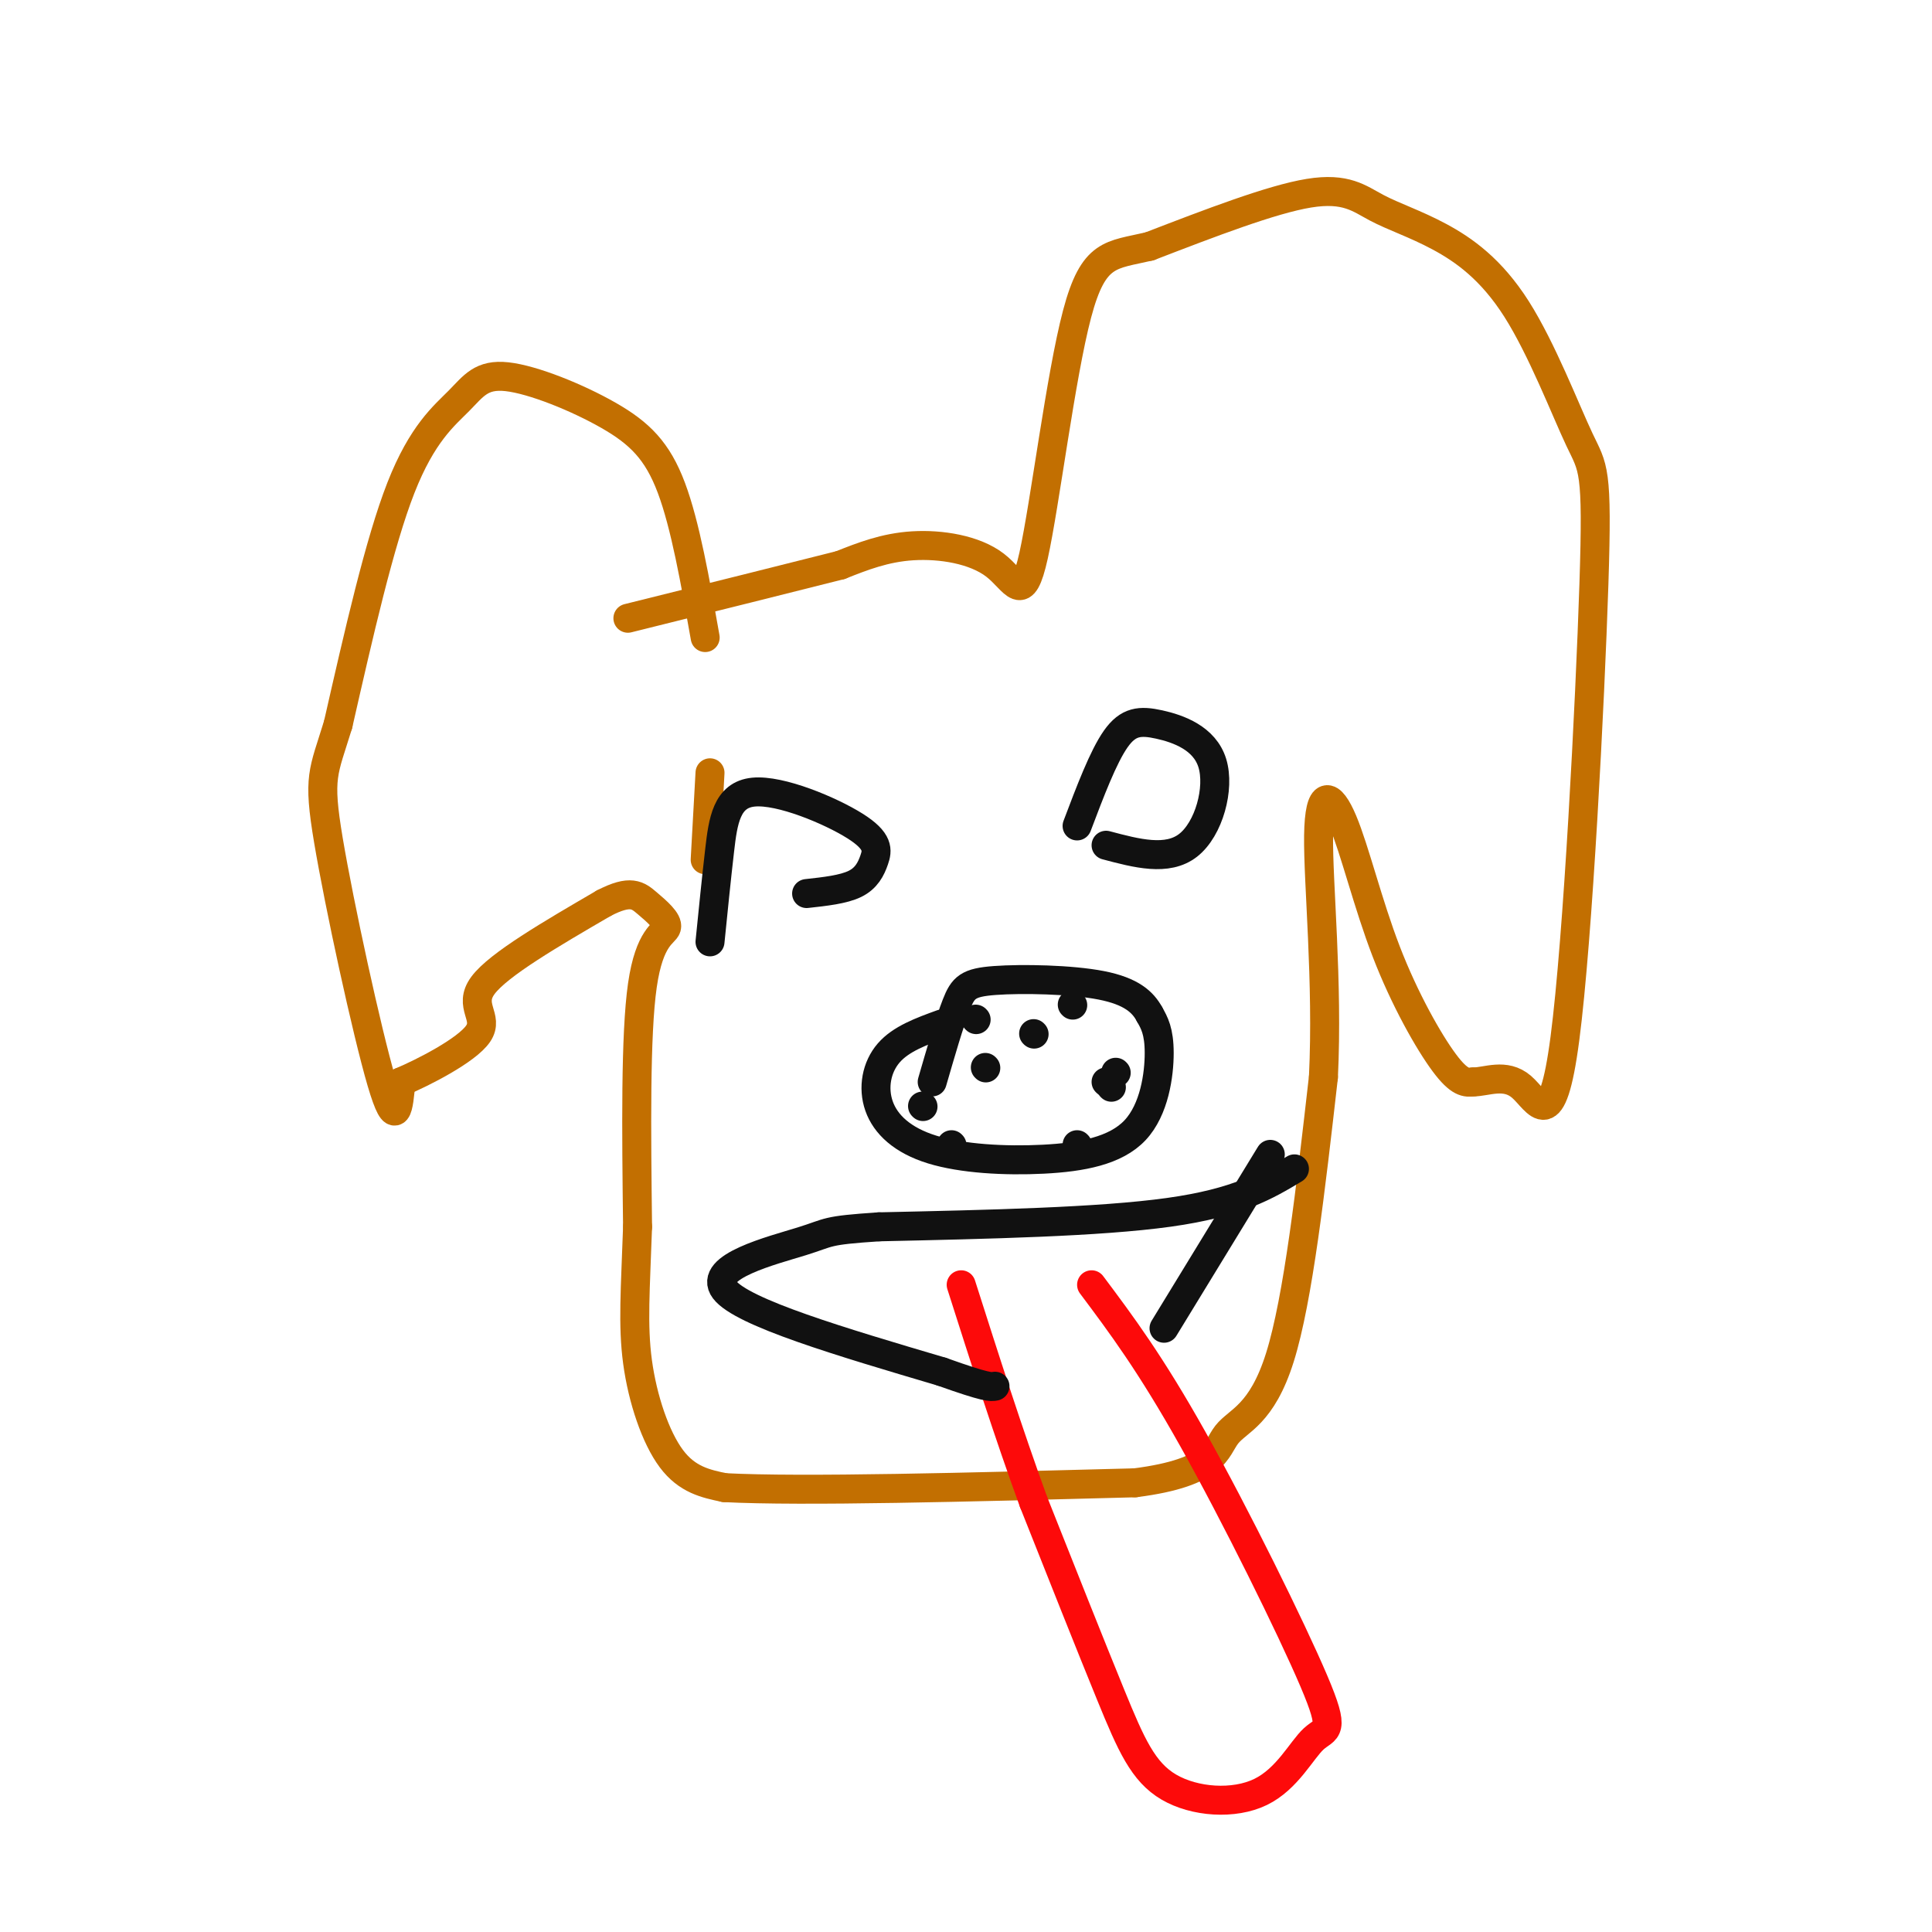
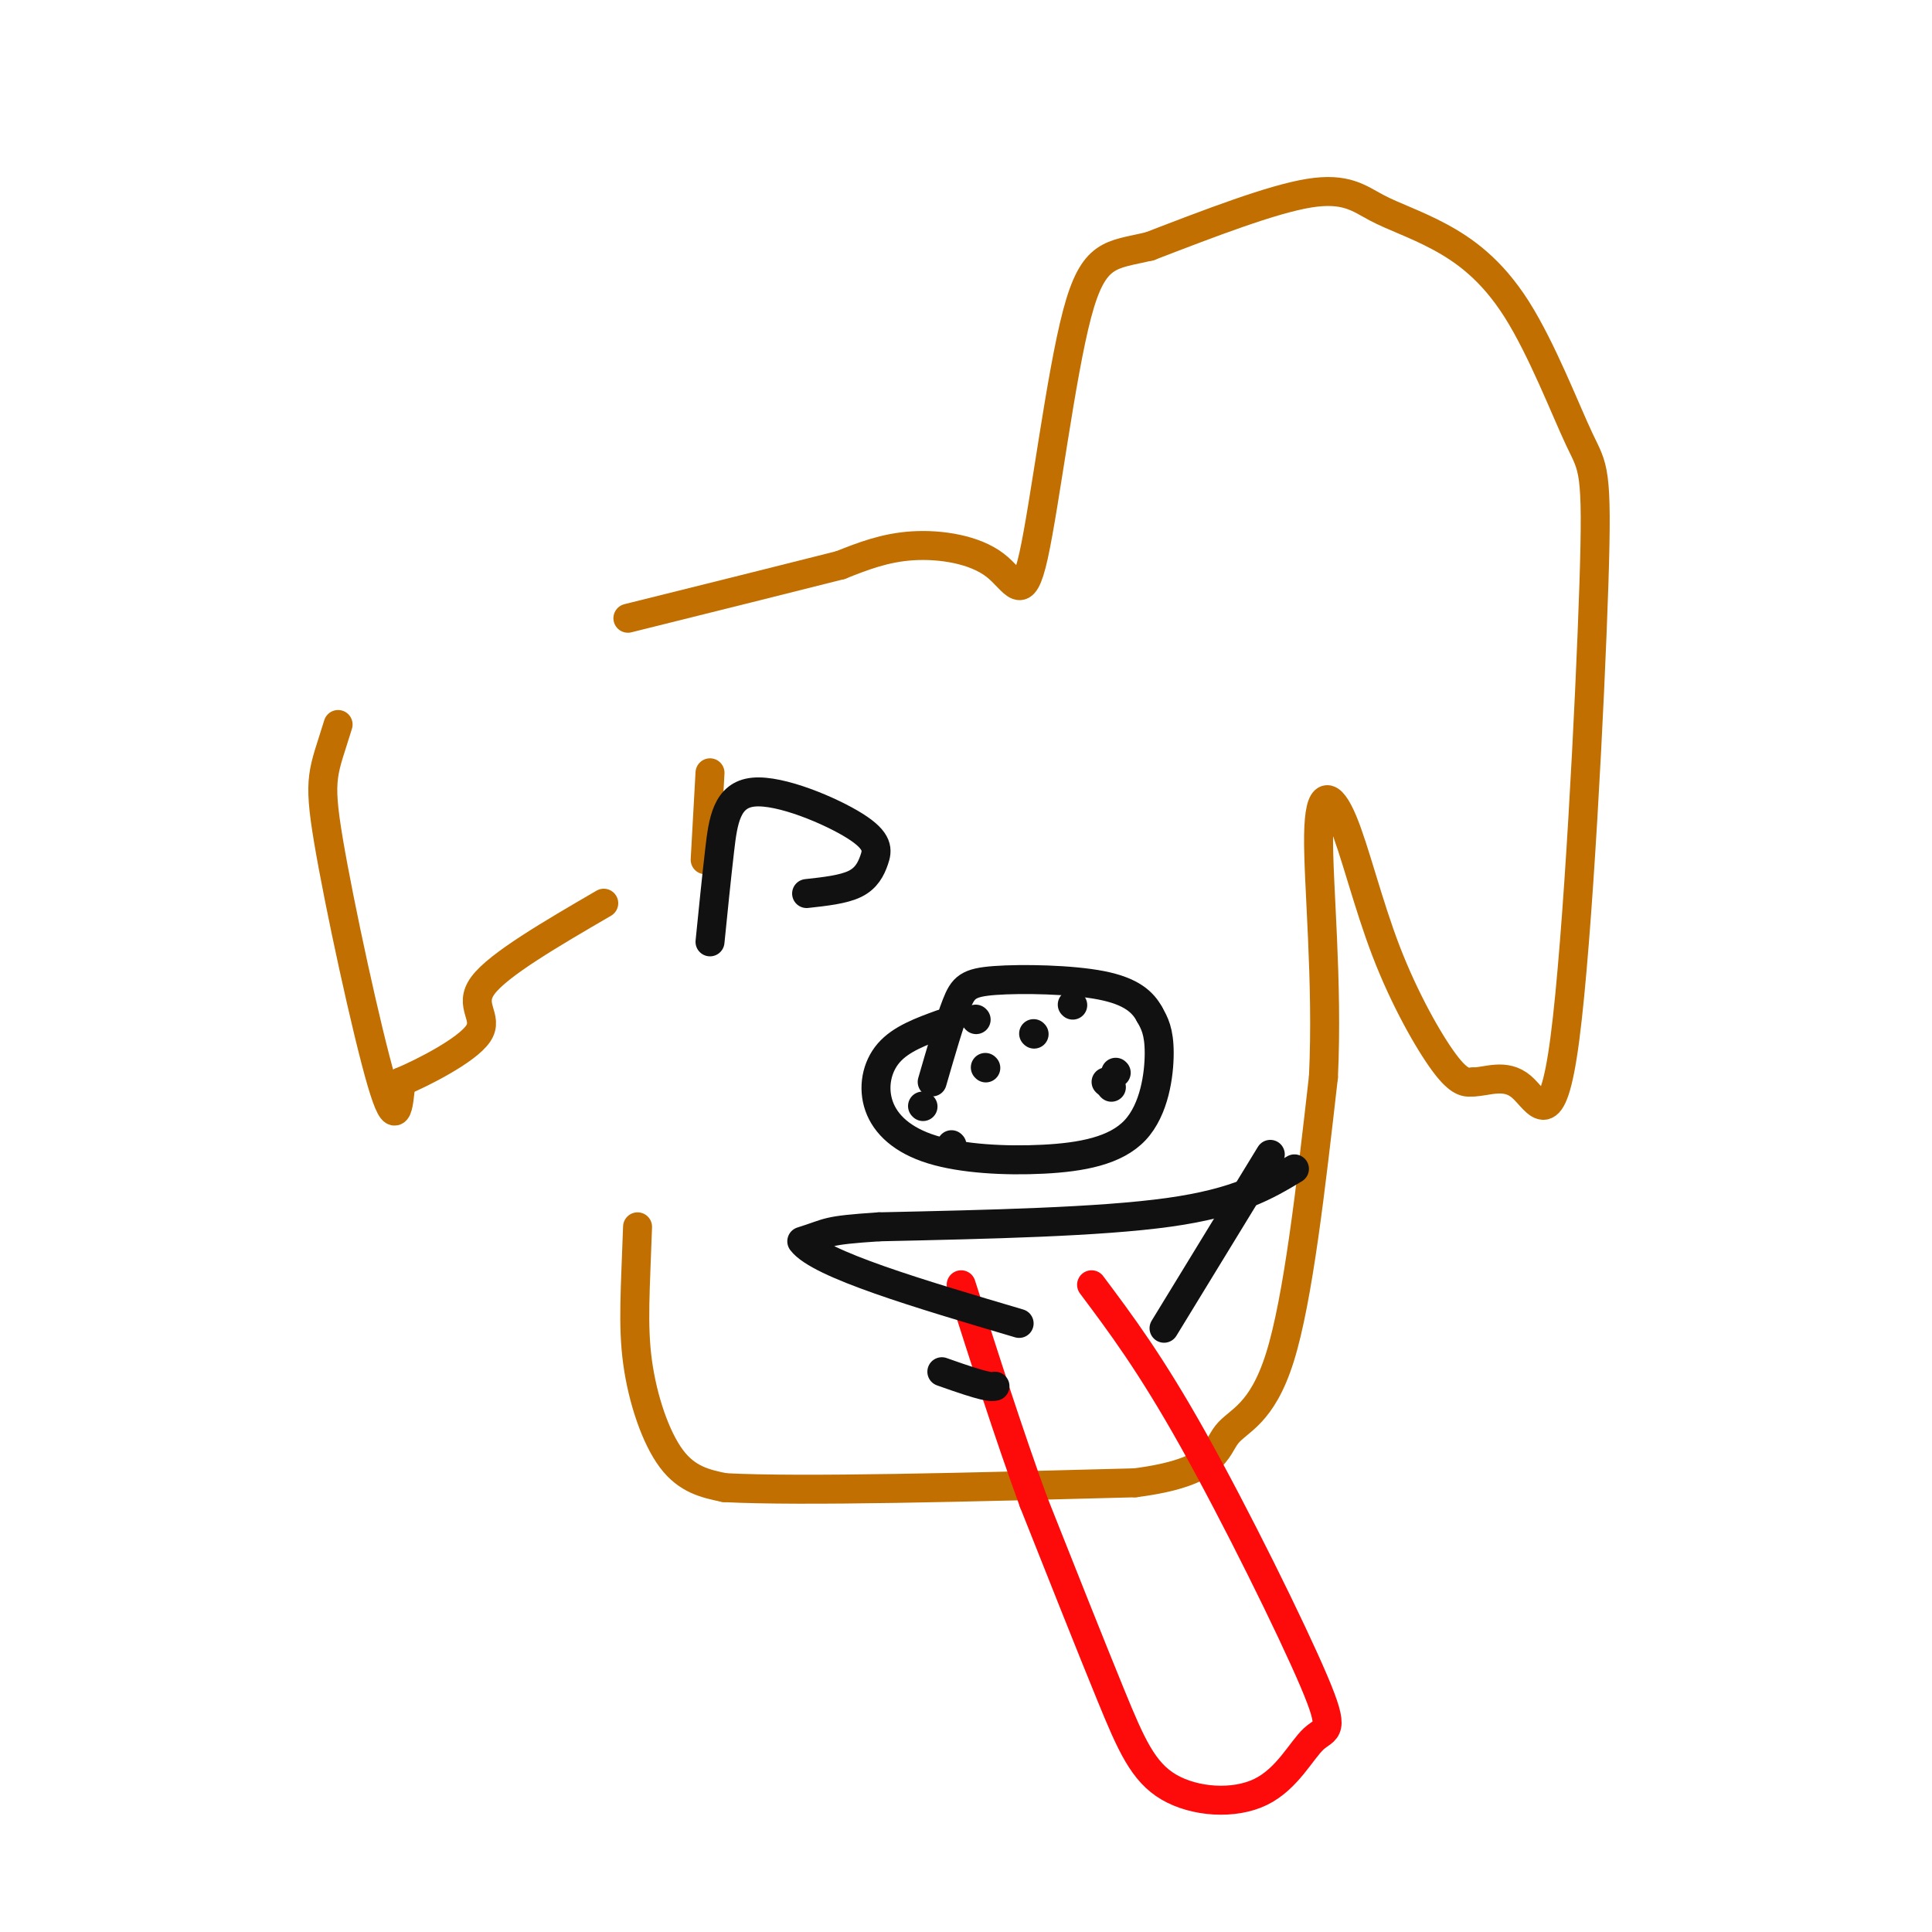
<svg xmlns="http://www.w3.org/2000/svg" viewBox="0 0 400 400" version="1.1">
  <g fill="none" stroke="rgb(194,111,1)" stroke-width="6" stroke-linecap="round" stroke-linejoin="round">
    <path d="M146,178c0.000,0.000 1.000,-18.000 1,-18" />
-     <path d="M146,132c-2.062,-11.669 -4.125,-23.338 -7,-31c-2.875,-7.662 -6.563,-11.315 -13,-15c-6.437,-3.685 -15.622,-7.400 -21,-8c-5.378,-0.600 -6.948,1.915 -10,5c-3.052,3.085 -7.586,6.738 -12,18c-4.414,11.262 -8.707,30.131 -13,49" />
    <path d="M70,150c-3.071,10.036 -4.250,10.625 -2,24c2.250,13.375 7.929,39.536 11,50c3.071,10.464 3.536,5.232 4,0" />
    <path d="M83,224c4.476,-1.869 13.667,-6.542 16,-10c2.333,-3.458 -2.190,-5.702 1,-10c3.190,-4.298 14.095,-10.649 25,-17" />
-     <path d="M125,187c5.587,-2.901 7.054,-1.654 9,0c1.946,1.654 4.370,3.715 4,5c-0.370,1.285 -3.534,1.796 -5,12c-1.466,10.204 -1.233,30.102 -1,50" />
    <path d="M132,254c-0.440,12.952 -1.042,20.333 0,28c1.042,7.667 3.726,15.619 7,20c3.274,4.381 7.137,5.190 11,6" />
    <path d="M150,308c16.000,0.833 50.500,-0.083 85,-1" />
    <path d="M235,307c16.905,-2.155 16.667,-7.042 19,-10c2.333,-2.958 7.238,-3.988 11,-16c3.762,-12.012 6.381,-35.006 9,-58" />
    <path d="M274,223c0.962,-19.772 -1.132,-40.201 -1,-50c0.132,-9.799 2.489,-8.967 5,-3c2.511,5.967 5.176,17.068 9,27c3.824,9.932 8.807,18.695 12,23c3.193,4.305 4.597,4.153 6,4" />
    <path d="M305,224c2.747,0.027 6.613,-1.905 10,1c3.387,2.905 6.295,10.648 9,-10c2.705,-20.648 5.206,-69.686 6,-94c0.794,-24.314 -0.119,-23.904 -3,-30c-2.881,-6.096 -7.731,-18.700 -13,-27c-5.269,-8.300 -10.959,-12.297 -16,-15c-5.041,-2.703 -9.434,-4.112 -13,-6c-3.566,-1.888 -6.305,-4.254 -14,-3c-7.695,1.254 -20.348,6.127 -33,11" />
    <path d="M238,51c-8.026,1.891 -11.593,1.120 -15,14c-3.407,12.880 -6.656,39.411 -9,50c-2.344,10.589 -3.785,5.235 -8,2c-4.215,-3.235 -11.204,-4.353 -17,-4c-5.796,0.353 -10.398,2.176 -15,4" />
    <path d="M174,117c-9.833,2.500 -26.917,6.750 -44,11" />
  </g>
  <g fill="none" stroke="rgb(253,10,10)" stroke-width="6" stroke-linecap="round" stroke-linejoin="round">
    <path d="M226,266c6.098,8.141 12.195,16.282 21,32c8.805,15.718 20.317,39.012 25,50c4.683,10.988 2.537,9.671 0,12c-2.537,2.329 -5.463,8.305 -11,11c-5.537,2.695 -13.683,2.110 -19,-1c-5.317,-3.110 -7.805,-8.746 -12,-19c-4.195,-10.254 -10.098,-25.127 -16,-40" />
    <path d="M214,311c-5.167,-14.167 -10.083,-29.583 -15,-45" />
  </g>
  <g fill="none" stroke="rgb(17,17,17)" stroke-width="6" stroke-linecap="round" stroke-linejoin="round">
    <path d="M167,185c3.809,-0.417 7.617,-0.834 10,-2c2.383,-1.166 3.340,-3.080 4,-5c0.660,-1.920 1.022,-3.844 -4,-7c-5.022,-3.156 -15.429,-7.542 -21,-7c-5.571,0.542 -6.306,6.012 -7,12c-0.694,5.988 -1.347,12.494 -2,19" />
-     <path d="M229,175c6.344,1.687 12.689,3.375 17,0c4.311,-3.375 6.589,-11.812 5,-17c-1.589,-5.188 -7.043,-7.128 -11,-8c-3.957,-0.872 -6.416,-0.678 -9,3c-2.584,3.678 -5.292,10.839 -8,18" />
    <path d="M195,212c-4.238,1.542 -8.475,3.084 -11,6c-2.525,2.916 -3.337,7.205 -2,11c1.337,3.795 4.822,7.097 11,9c6.178,1.903 15.048,2.407 23,2c7.952,-0.407 14.987,-1.725 19,-6c4.013,-4.275 5.004,-11.507 5,-16c-0.004,-4.493 -1.002,-6.246 -2,-8" />
    <path d="M238,210c-1.352,-2.507 -3.734,-4.775 -10,-6c-6.266,-1.225 -16.418,-1.407 -22,-1c-5.582,0.407 -6.595,1.402 -8,5c-1.405,3.598 -3.203,9.799 -5,16" />
    <path d="M191,229c0.000,0.000 0.100,0.100 0.1,0.1" />
    <path d="M230,225c0.000,0.000 0.100,0.100 0.1,0.1" />
    <path d="M214,214c0.000,0.000 0.100,0.100 0.1,0.1" />
    <path d="M204,221c0.000,0.000 0.100,0.100 0.1,0.1" />
-     <path d="M223,237c0.000,0.000 0.100,0.100 0.1,0.1" />
    <path d="M229,224c0.000,0.000 0.100,0.100 0.1,0.1" />
    <path d="M197,237c0.000,0.000 0.100,0.100 0.1,0.1" />
    <path d="M231,222c0.000,0.000 0.100,0.100 0.1,0.1" />
    <path d="M202,211c0.000,0.000 0.100,0.100 0.1,0.1" />
    <path d="M222,208c0.000,0.000 0.100,0.100 0.1,0.1" />
    <path d="M268,242c-5.833,3.500 -11.667,7.000 -26,9c-14.333,2.000 -37.167,2.500 -60,3" />
-     <path d="M182,254c-11.417,0.750 -9.958,1.125 -16,3c-6.042,1.875 -19.583,5.250 -16,10c3.583,4.750 24.292,10.875 45,17" />
+     <path d="M182,254c-11.417,0.750 -9.958,1.125 -16,3c3.583,4.750 24.292,10.875 45,17" />
    <path d="M195,284c9.333,3.333 10.167,3.167 11,3" />
    <path d="M241,275c0.000,0.000 22.000,-36.000 22,-36" />
  </g>
</svg>